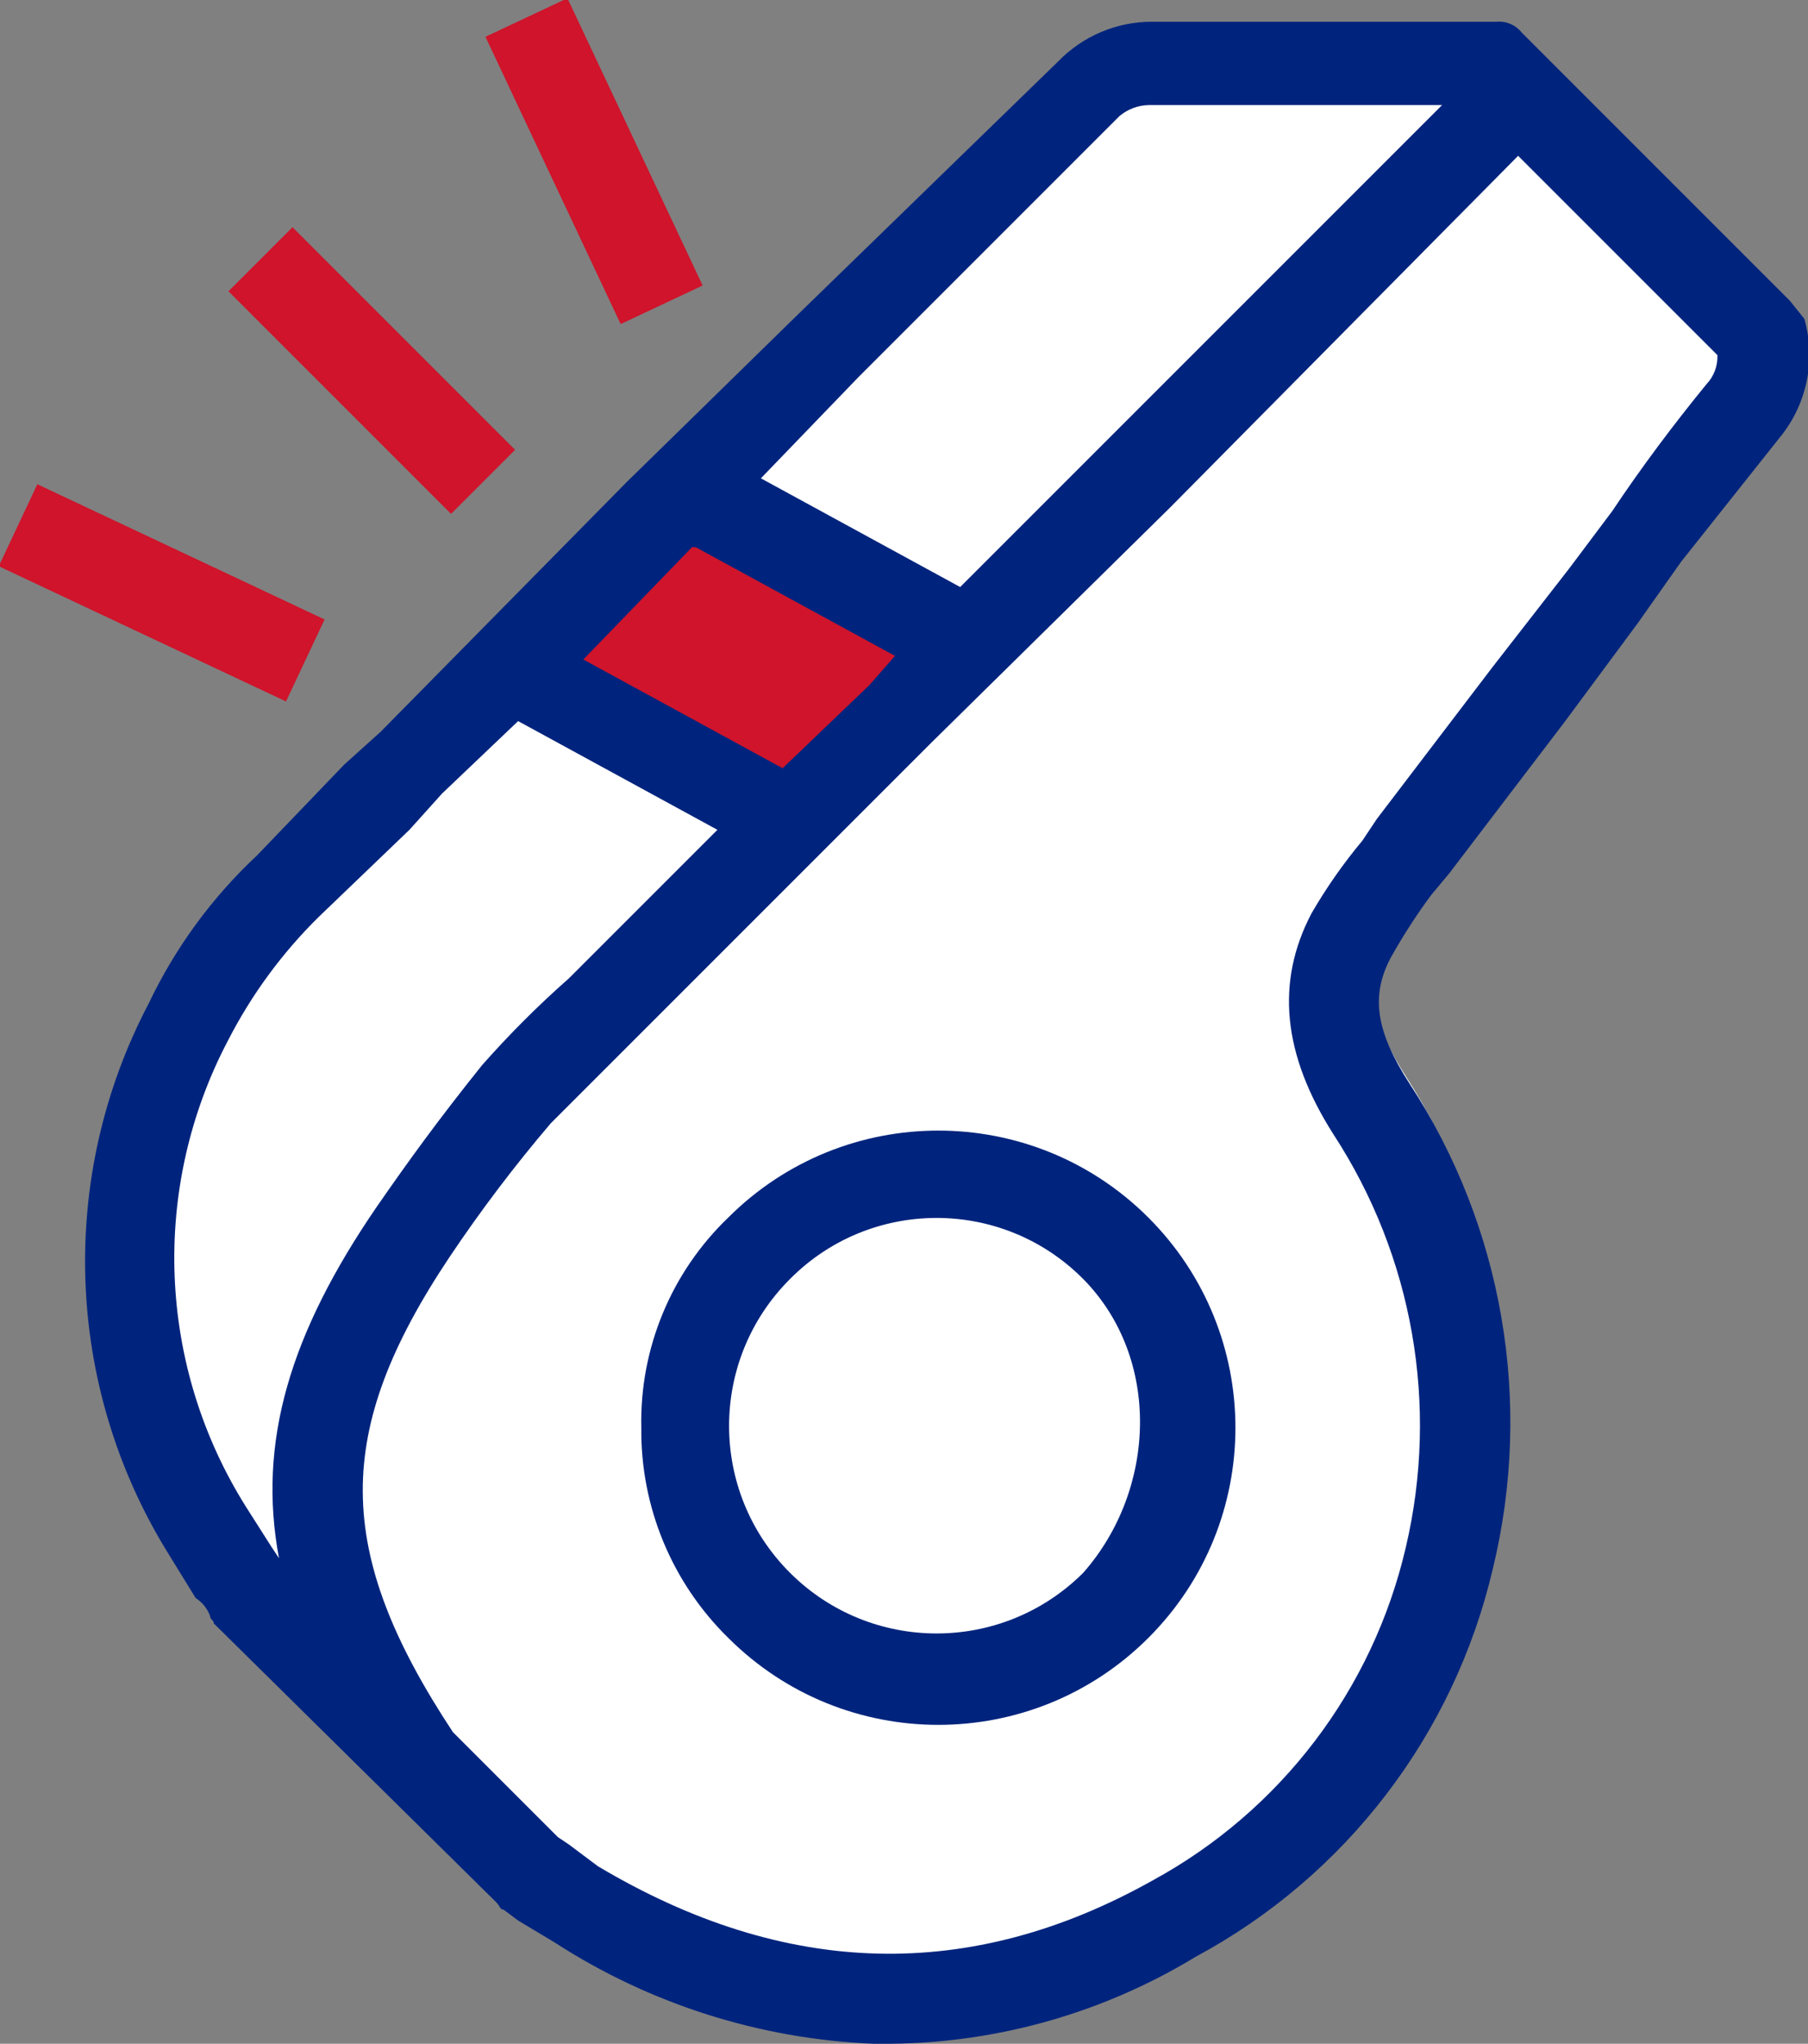
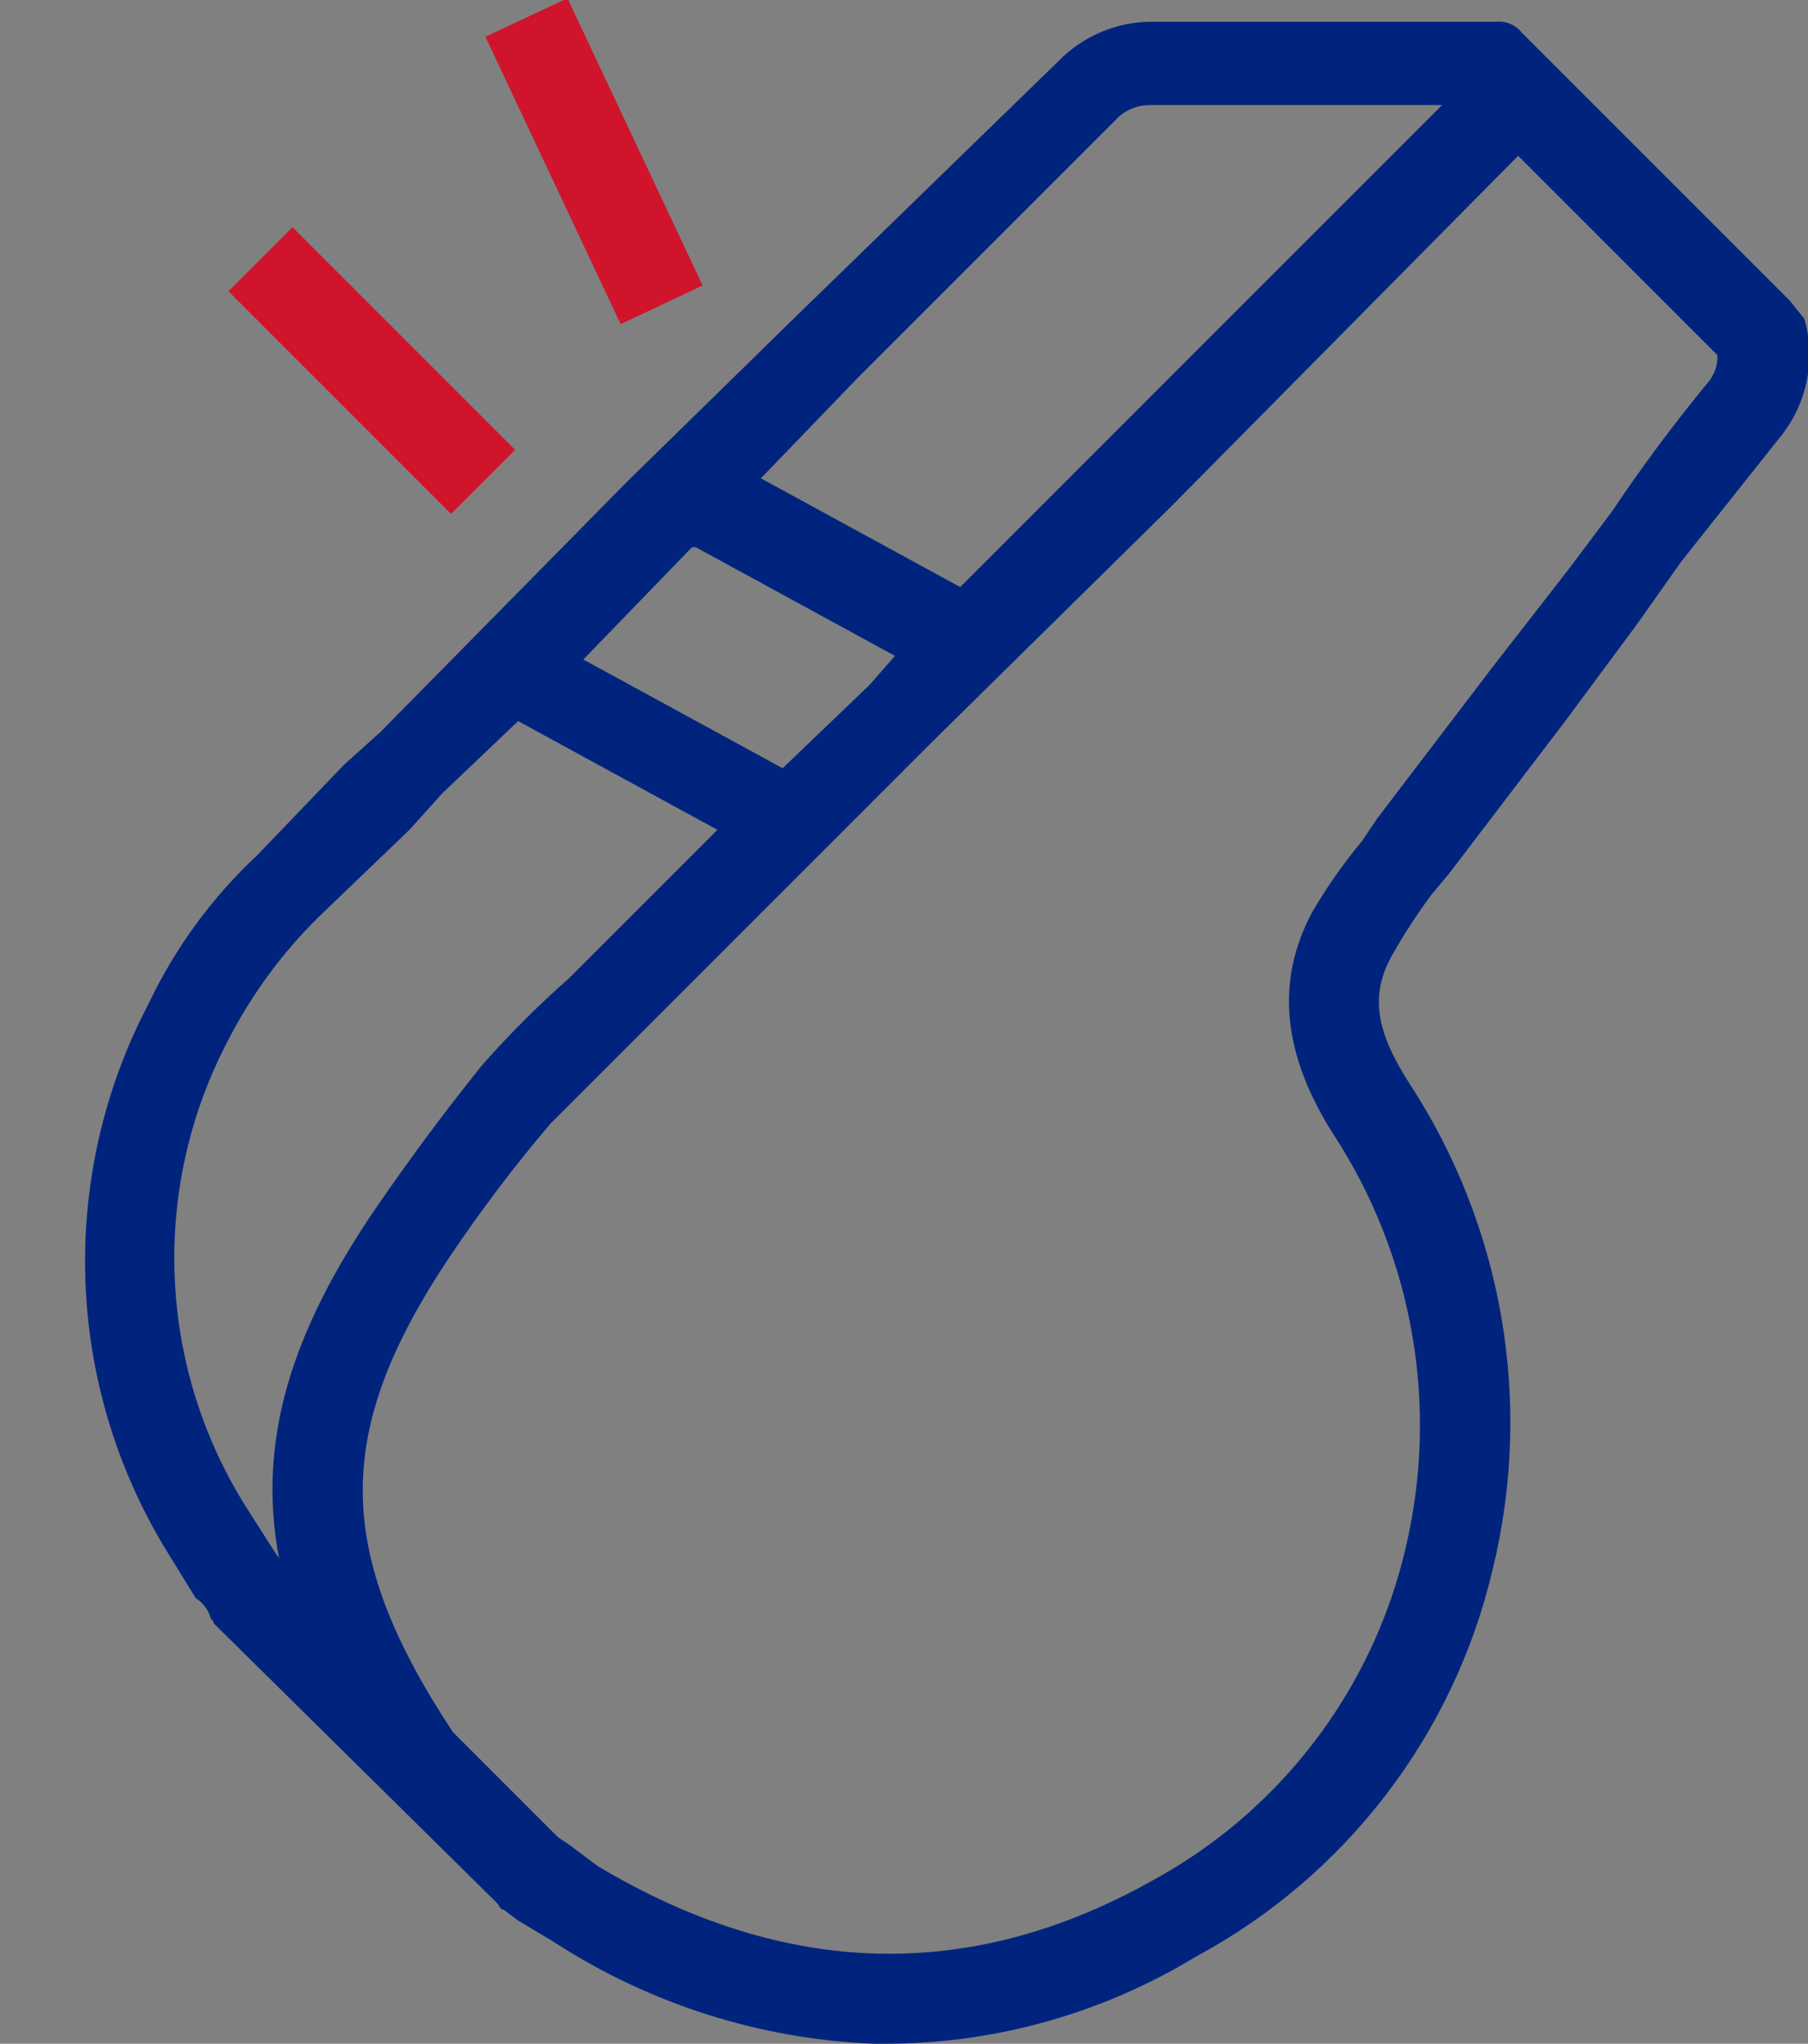
<svg xmlns="http://www.w3.org/2000/svg" version="1.1" id="Layer_1" x="0px" y="0px" width="49.9px" height="56.4px" viewBox="0 0 49.9 56.4" style="enable-background:new 0 0 49.9 56.4;" xml:space="preserve">
  <rect x="0" y="0" width="49.9" height="56.4" fill="#808080" stroke="none" />
  <g id="Layer_2_1_">
    <g id="Layer_1-2">
      <g id="icon_h_Whistle">
-         <path style="fill:#FFFFFF;" d="M49.4,9c0.018-0.214-0.103-0.415-0.3-0.5l-7.2-7.3c-0.19-0.18-0.438-0.287-0.7-0.3h-9.4     c-0.958,0.011-1.881,0.366-2.6,1l-7,7.1l-4.6,4.6l-6.7,6.7l0,0l-1,0.9l-2.4,2.3c-1.184,1.161-2.164,2.514-2.9,4     c-2.488,4.704-2.298,10.374,0.5,14.9l0.8,1.2l0.4,0.5c0,0.1,0.1,0.1,0.1,0.2l7.6,7.6c0.1,0.1,0.2,0.1,0.2,0.2l0.4,0.2l1,0.7     c2.586,1.627,5.548,2.557,8.6,2.7h0.5c2.918-0.046,5.775-0.838,8.3-2.3c4.059-2.228,6.971-6.086,8-10.6     c1.085-4.484,0.291-9.217-2.2-13.1c-0.9-1.4-1.1-2.4-0.5-3.5l1.1-1.6l0.5-0.6c1-1.4,2-2.8,3.1-4.1l2-2.7l1.2-1.6l2.6-3.4     C49.531,11.305,49.757,10.099,49.4,9z" />
-         <path style="fill:#CF142B;" d="M18.8,14.7h0.1l6.4,3.5l-0.9,0.9l-2.7,2.6l-6.4-3.4L18.8,14.7z" />
        <g>
          <rect x="9.013" y="5.881" transform="matrix(0.707 -0.707 0.707 0.707 -4.225 10.252)" style="fill:#CF142B;" width="2.5" height="8.69" />
          <rect x="15.142" y="0.07" transform="matrix(0.905 -0.426 0.426 0.905 -0.335 7.403)" style="fill:#CF142B;" width="2.5" height="8.76" />
-           <rect x="3.208" y="11.977" transform="matrix(0.426 -0.905 0.905 0.426 -12.24 13.427)" style="fill:#CF142B;" width="2.5" height="8.76" />
          <path style="fill:#00247D;" d="M49.8,8.8l-0.4-0.5L42,0.9c-0.168-0.212-0.431-0.325-0.7-0.3h-9.5      c-0.98-0.003-1.919,0.395-2.6,1.1l-7.2,7l-4.7,4.6l-6.8,6.9l0,0l-1,0.9l-2.4,2.5c-1.249,1.166-2.266,2.557-3,4.1      c-2.503,4.77-2.313,10.506,0.5,15.1l0.8,1.3c0.185,0.118,0.325,0.294,0.4,0.5c0,0.1,0.1,0.1,0.1,0.2l7.8,7.7      c0.1,0.1,0.1,0.2,0.2,0.2l0.4,0.3l1,0.6c2.63,1.704,5.669,2.671,8.8,2.8h0.5c2.965-0.031,5.866-0.86,8.4-2.4      c4.141-2.226,7.127-6.123,8.2-10.7c1.118-4.593,0.286-9.443-2.3-13.4c-0.9-1.4-1.1-2.4-0.5-3.5c0.331-0.589,0.698-1.157,1.1-1.7      l0.5-0.6l3.2-4.2l2-2.7l1.2-1.7l2.7-3.4C49.866,11.184,50.128,9.948,49.8,8.8z M23.7,10.4l7.2-7.2      c0.225-0.187,0.507-0.293,0.8-0.3h8.1l-9.3,9.3l-4,4l-5.5-3L23.7,10.4z M19.1,15.1h0.1l5.5,3L24,18.9l-2.4,2.3l-5.5-3L19.1,15.1      z M6.8,41.6c-2.461-3.901-2.652-8.82-0.5-12.9c0.647-1.259,1.491-2.407,2.5-3.4l2.5-2.4l0.9-1l2.1-2l5.5,3l-2.9,2.9L15.7,27      c-0.849,0.749-1.651,1.551-2.4,2.4c-1.2,1.5-2,2.6-2.9,3.9C8,36.8,7.1,39.8,7.7,43l-0.2-0.3L6.8,41.6z M47.1,10.6      c-0.9,1.1-1.8,2.3-2.6,3.5l-1.2,1.6l-2.1,2.7L38,22.6l-0.4,0.6c-0.523,0.626-0.991,1.295-1.4,2c-1,1.9-0.8,3.9,0.6,6.1      c2.198,3.367,2.92,7.486,2,11.4c-0.911,3.926-3.459,7.275-7,9.2c-5,2.8-10.1,2.7-15.3-0.4l-0.8-0.6l-0.3-0.2l-2.9-2.9      c-3.3-5-3.3-8.3-0.1-13.1c0.861-1.286,1.796-2.522,2.8-3.7l2.2-2.2l1.3-1.3l7-7l6.6-6.5l9.6-9.7l5.5,5.5      C47.412,10.096,47.304,10.385,47.1,10.6z" />
-           <path style="fill:#00247D;" d="M20.1,33.6c-1.577,1.512-2.448,3.616-2.4,5.8c-0.024,2.18,0.843,4.274,2.4,5.8      c3.203,3.201,8.395,3.2,11.597-0.003s3.2-8.395-0.003-11.597C28.491,30.4,23.302,30.4,20.1,33.6z M29.9,43.4      c-2.237,2.237-5.863,2.237-8.1,0c-2.237-2.237-2.237-5.863,0-8.1c2.215-2.237,5.824-2.254,8.061-0.039      c0.013,0.013,0.026,0.026,0.039,0.039C32.046,37.48,31.923,41.099,29.9,43.4z" />
        </g>
      </g>
    </g>
  </g>
</svg>